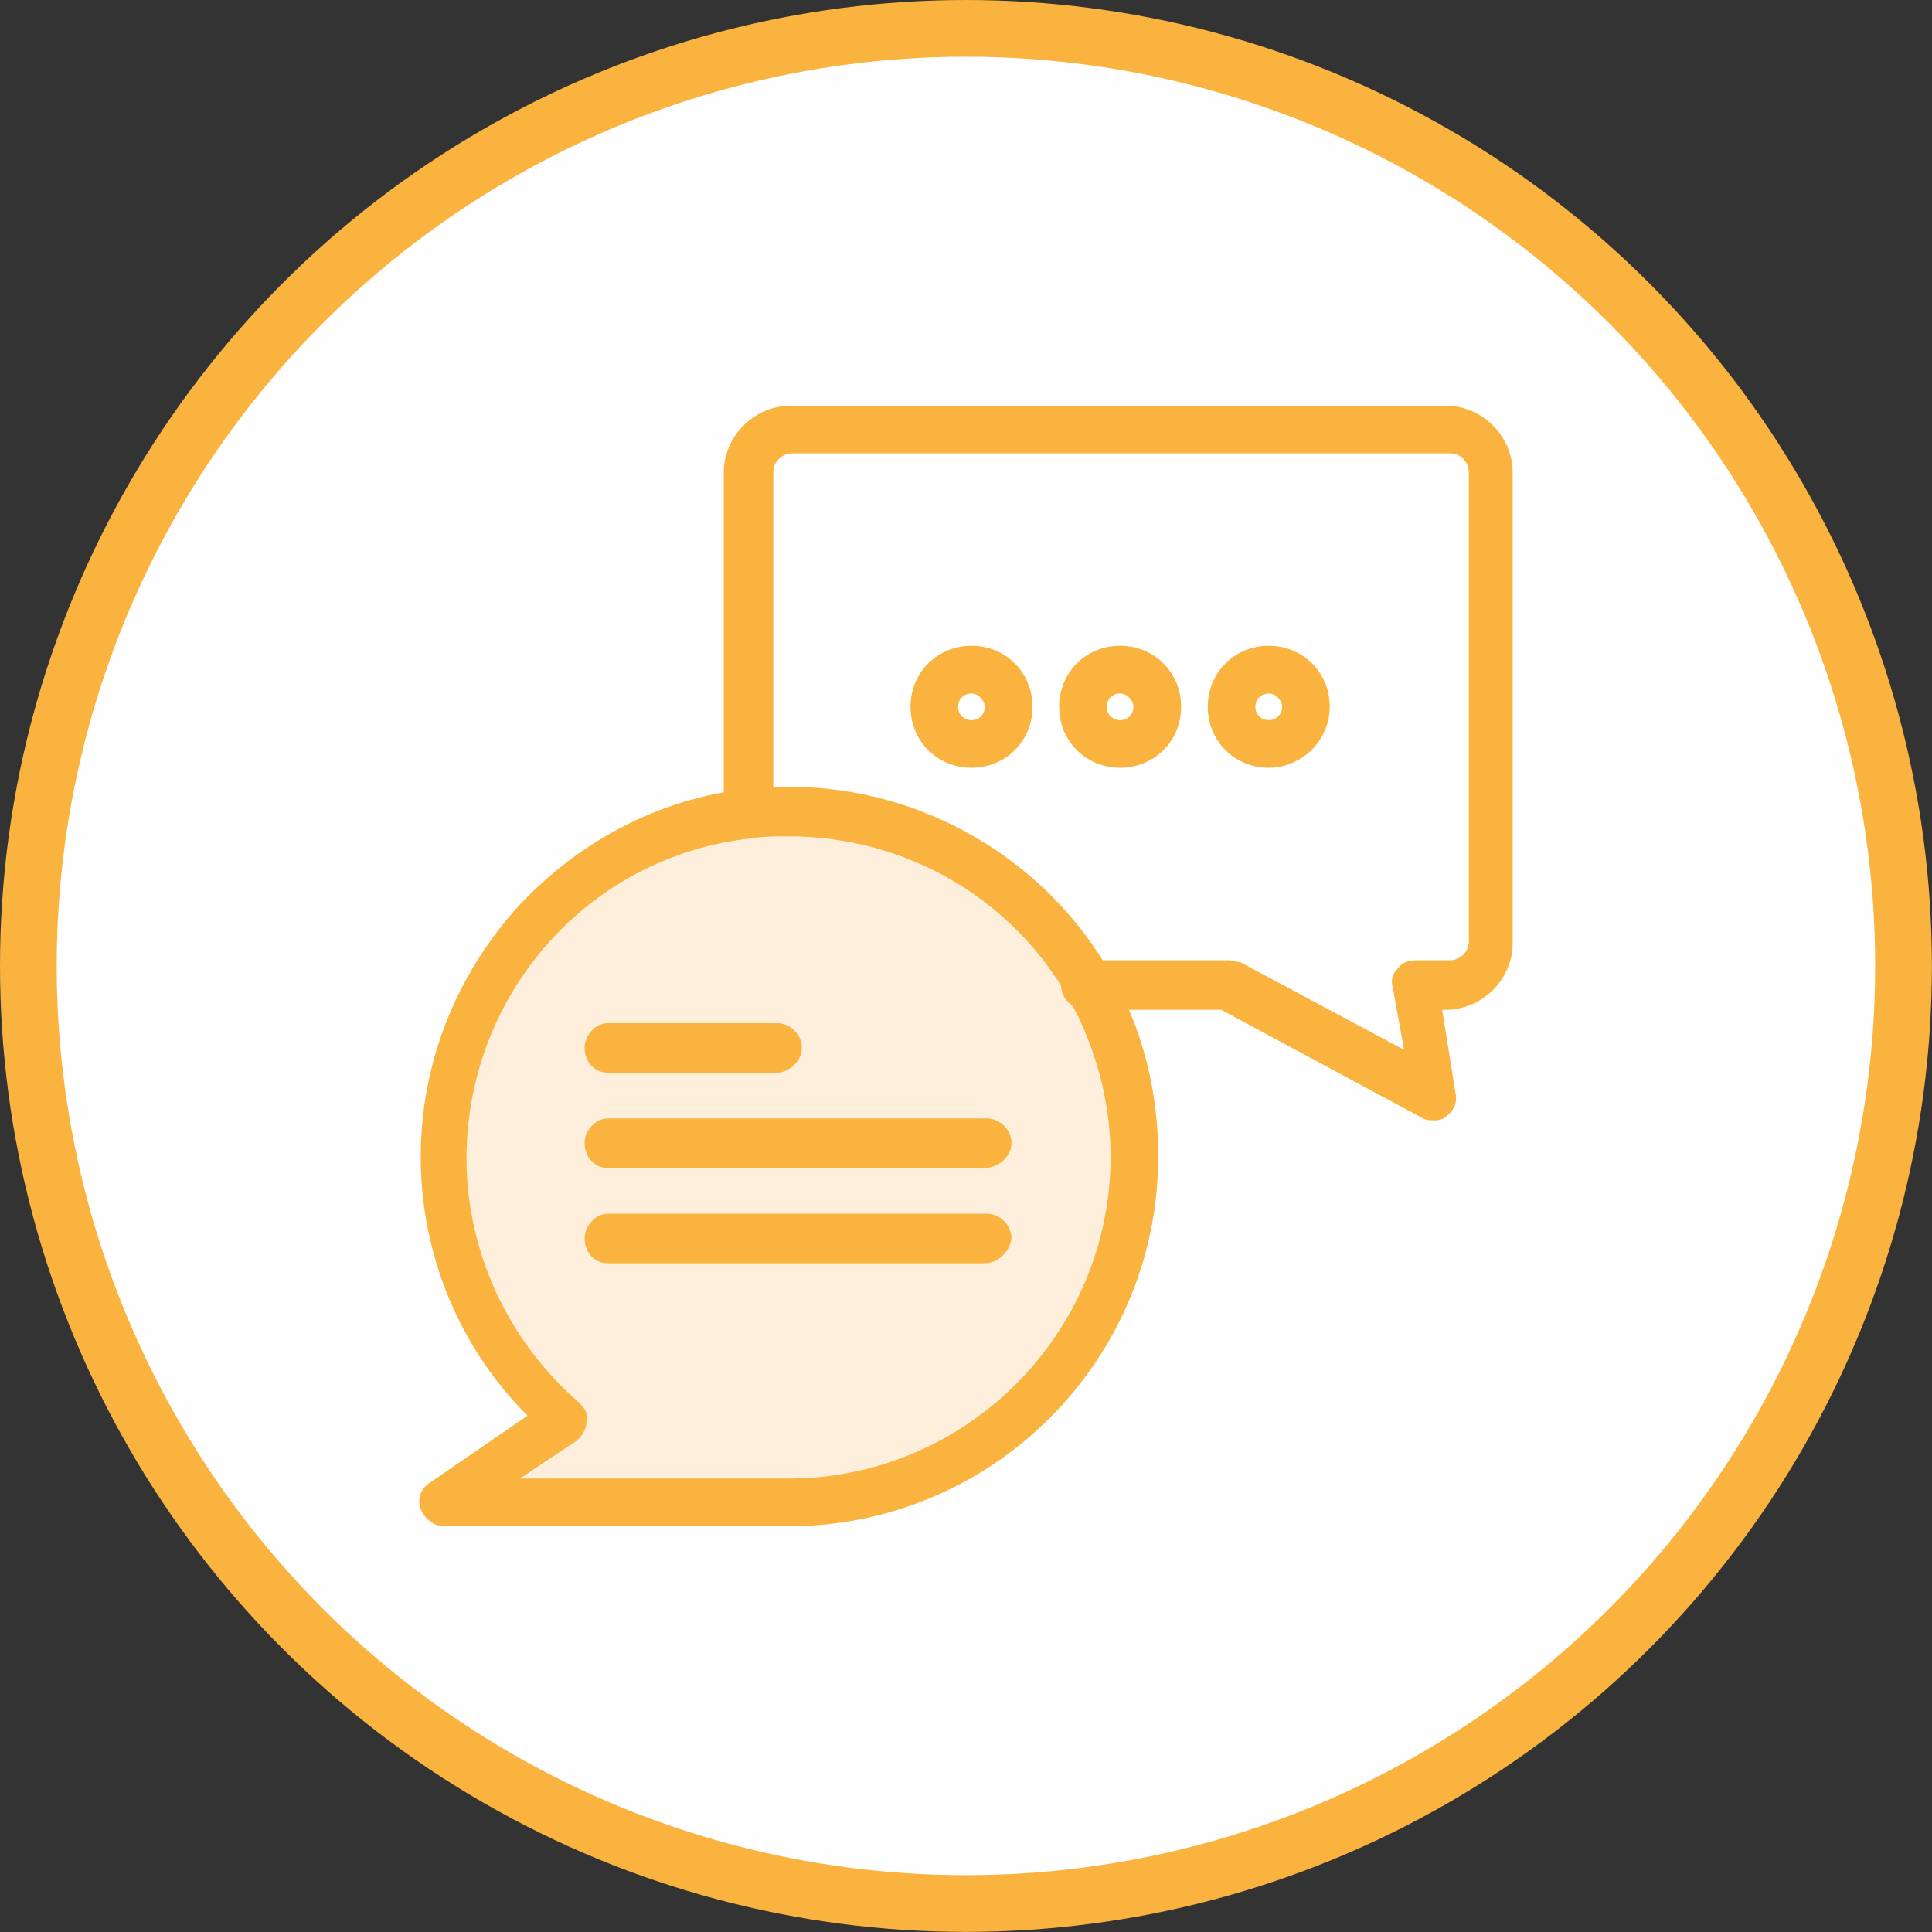
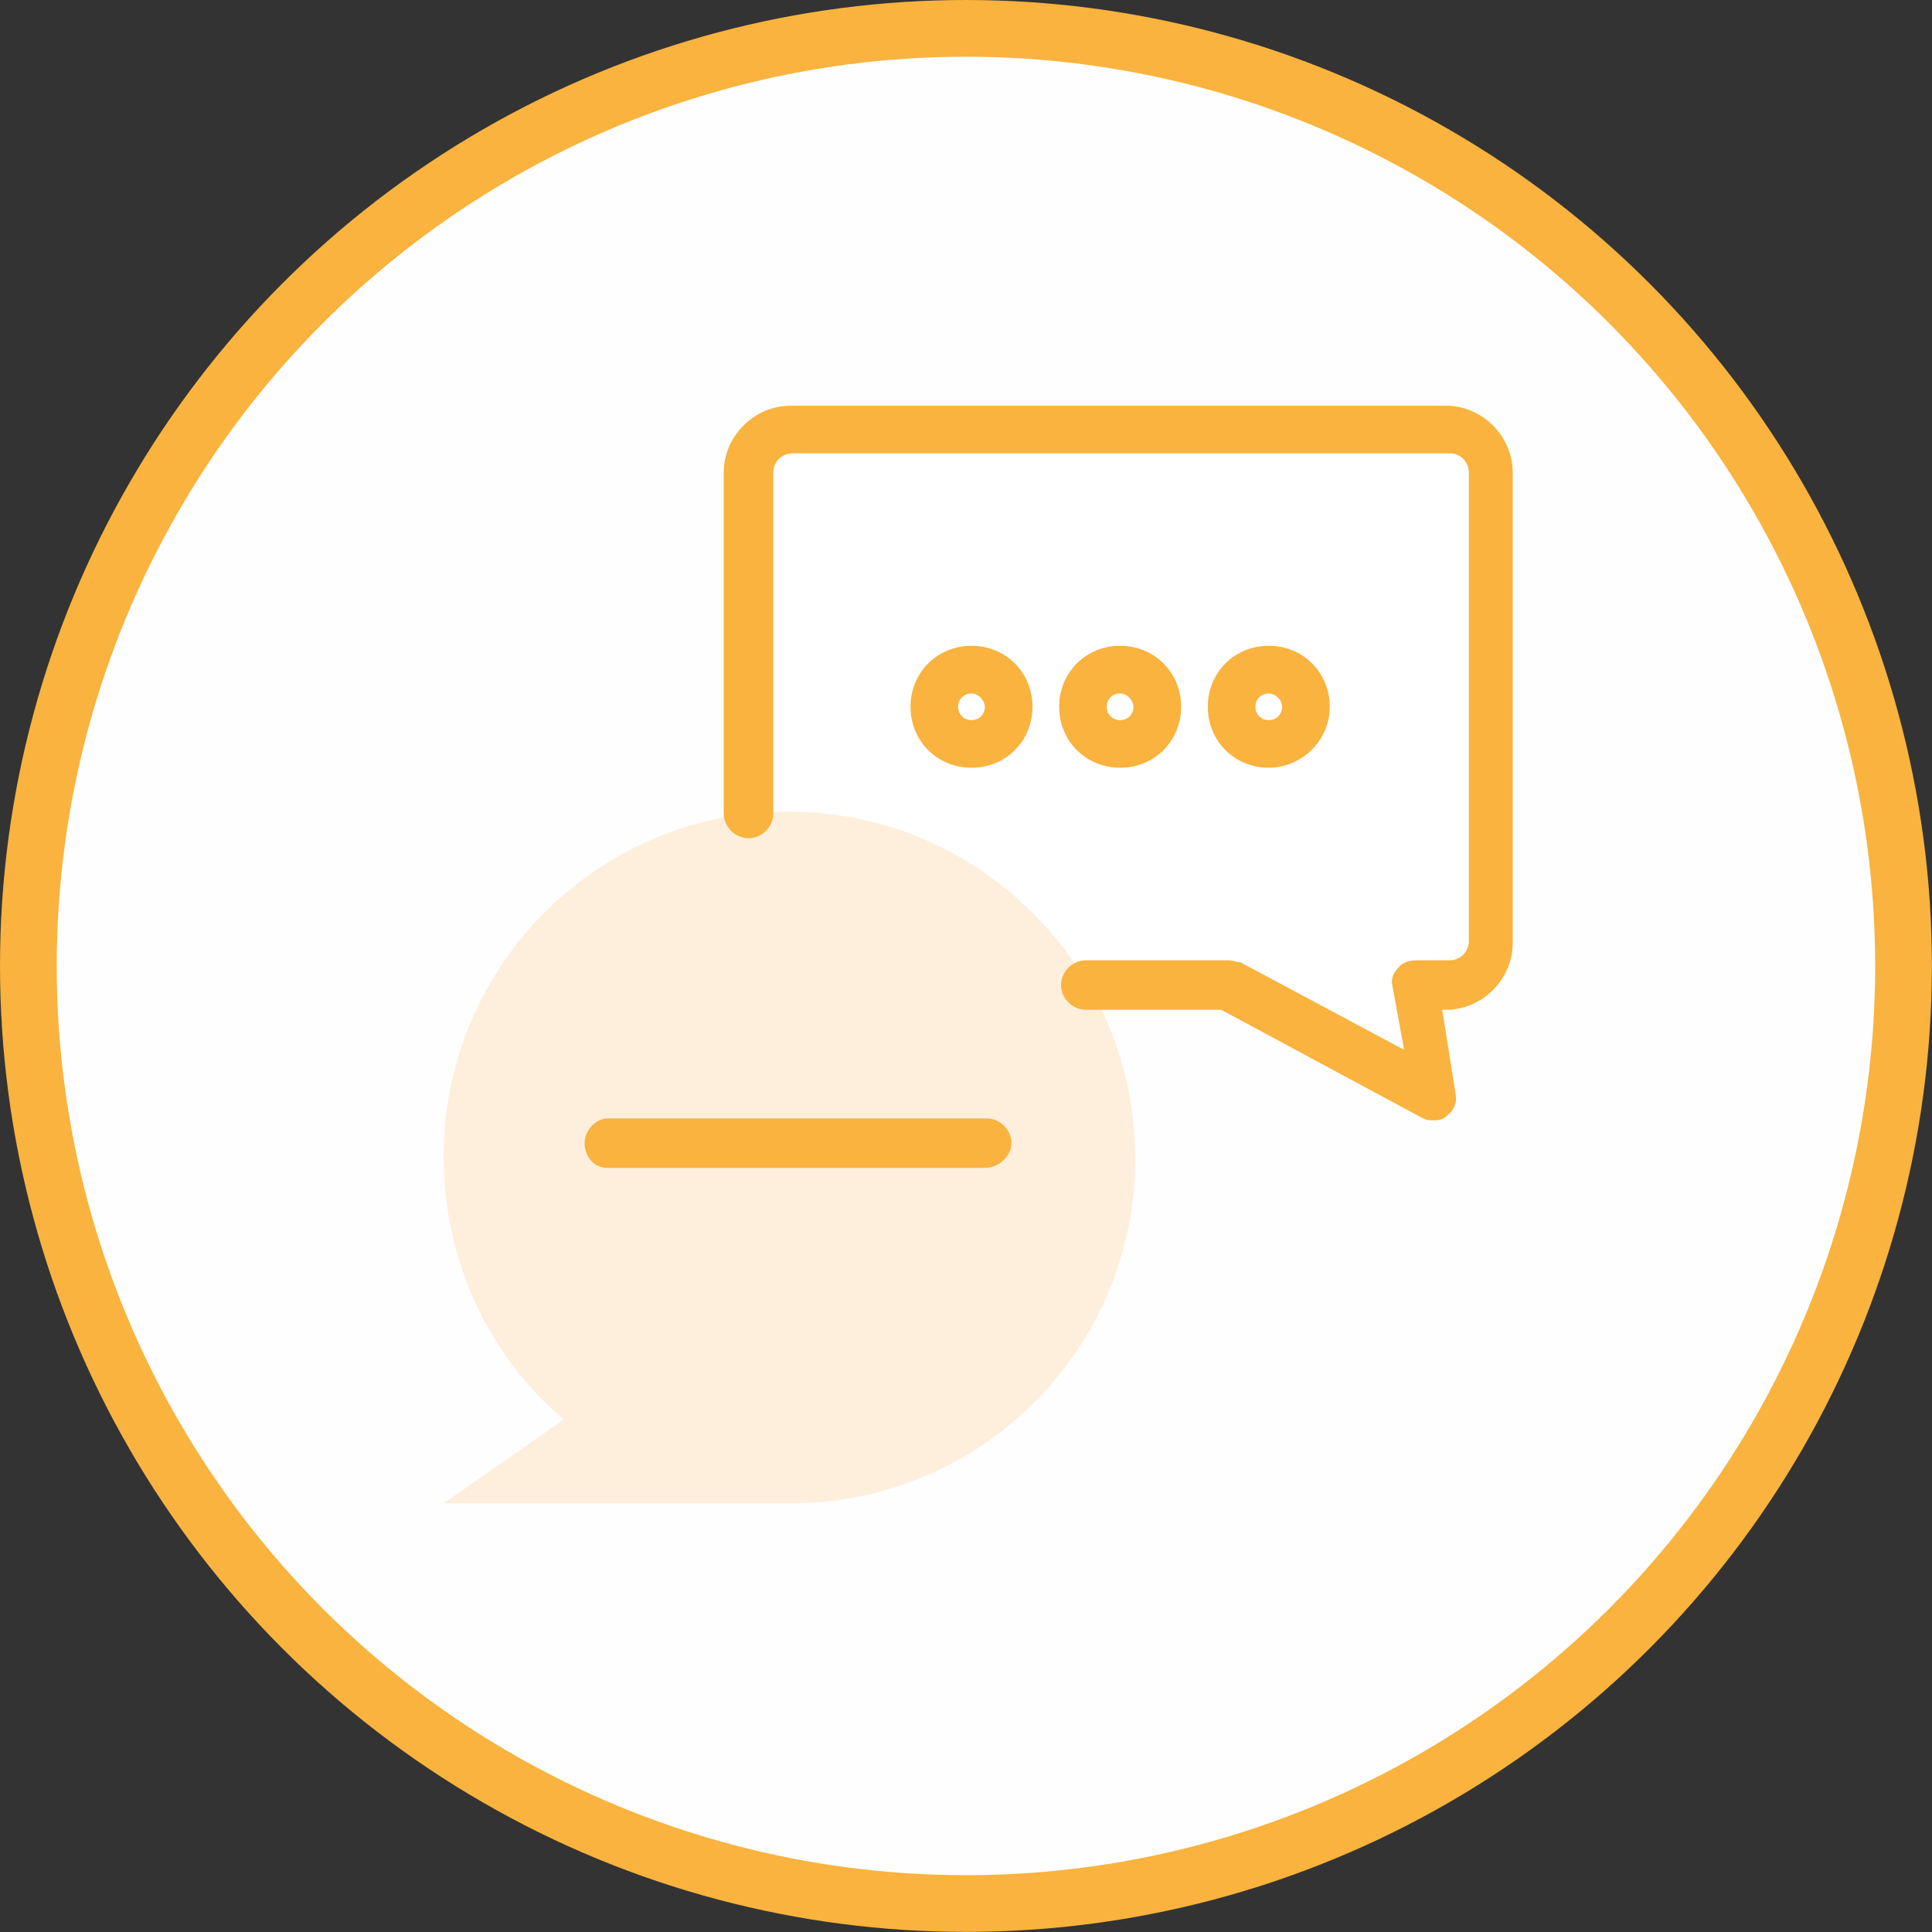
<svg xmlns="http://www.w3.org/2000/svg" xml:space="preserve" width="852px" height="852px" style="shape-rendering:geometricPrecision; text-rendering:geometricPrecision; image-rendering:optimizeQuality; fill-rule:evenodd; clip-rule:evenodd" viewBox="0 0 194.85 194.85">
  <rect x="0" y="0" width="194.85" height="194.85" fill="#333333" stroke="none" />
  <defs>
    <style type="text/css">  .str0 {stroke:#F9B33E;stroke-width:5.72;stroke-miterlimit:22.926} .fil0 {fill:#FEFEFE} .fil2 {fill:#FEEFDD;fill-rule:nonzero} .fil3 {fill:#F9B33E;fill-rule:nonzero} .fil1 {fill:white;fill-rule:nonzero}  </style>
  </defs>
  <g id="Слой_x0020_1">
    <circle class="fil0 str0" cx="97.42" cy="97.42" r="94.56" />
    <g id="_2303306600768">
      <path class="fil1" d="M146.03 43.42l-66.12 0c-2.3,0 -4.23,1.92 -4.23,4.23l0 34.4c1.35,-0.19 2.5,-0.19 3.85,-0.19 13.07,0 24.21,7.11 30.36,17.68l14.03 0 20.76 11.14 -1.92 -11.14 3.27 0c2.3,0 4.22,-1.93 4.22,-4.23l0 -47.66c0.2,-2.31 -1.92,-4.23 -4.22,-4.23z" />
      <path class="fil1" d="M127.96 67.63c2.11,0 3.65,1.73 3.65,3.65 0,1.93 -1.73,3.66 -3.65,3.66 -2.11,0 -3.65,-1.73 -3.65,-3.66 0,-1.92 1.54,-3.65 3.65,-3.65z" />
      <path class="fil1" d="M112.97 67.63c2.11,0 3.65,1.73 3.65,3.65 0,1.93 -1.73,3.66 -3.65,3.66 -2.12,0 -3.65,-1.73 -3.65,-3.66 0,-1.92 1.53,-3.65 3.65,-3.65z" />
      <path class="fil1" d="M97.98 67.63c2.11,0 3.65,1.73 3.65,3.65 0,1.93 -1.73,3.66 -3.65,3.66 -1.92,0 -3.65,-1.73 -3.65,-3.66 0,-1.92 1.73,-3.65 3.65,-3.65z" />
      <path class="fil2" d="M79.53 81.86c13.07,0 24.21,7.11 30.36,17.68 2.89,4.99 4.61,10.95 4.61,17.3 0,19.21 -15.56,34.78 -34.78,34.78l-34.98 0 12.11 -8.46c-7.5,-6.34 -12.11,-15.95 -12.11,-26.52 0,-17.87 13.45,-32.67 30.94,-34.59 1.16,-0.19 2.5,-0.19 3.85,-0.19z" />
      <path class="fil3" d="M127.96 69.94c-0.77,0 -1.35,0.57 -1.35,1.34 0,0.77 0.58,1.35 1.35,1.35 0.77,0 1.35,-0.58 1.35,-1.35 0,-0.57 -0.58,-1.34 -1.35,-1.34zm0 7.49c-3.46,0 -6.15,-2.69 -6.15,-6.15 0,-3.45 2.69,-6.15 6.15,-6.15 3.46,0 6.15,2.7 6.15,6.15 0,3.46 -2.88,6.15 -6.15,6.15z" />
      <path class="fil3" d="M112.97 69.94c-0.77,0 -1.35,0.57 -1.35,1.34 0,0.77 0.58,1.35 1.35,1.35 0.77,0 1.34,-0.58 1.34,-1.35 0,-0.57 -0.57,-1.34 -1.34,-1.34zm0 7.49c-3.46,0 -6.15,-2.69 -6.15,-6.15 0,-3.45 2.69,-6.15 6.15,-6.15 3.46,0 6.15,2.7 6.15,6.15 0,3.46 -2.69,6.15 -6.15,6.15z" />
      <path class="fil3" d="M97.98 69.94c-0.77,0 -1.35,0.57 -1.35,1.34 0,0.77 0.58,1.35 1.35,1.35 0.77,0 1.34,-0.58 1.34,-1.35 0,-0.57 -0.57,-1.34 -1.34,-1.34zm0 7.49c-3.46,0 -6.15,-2.69 -6.15,-6.15 0,-3.45 2.69,-6.15 6.15,-6.15 3.46,0 6.15,2.7 6.15,6.15 0,3.46 -2.69,6.15 -6.15,6.15z" />
      <path class="fil3" d="M144.68 112.99c-0.38,0 -0.77,0 -1.15,-0.19l-20.37 -10.96 -13.65 0c-1.35,0 -2.5,-1.15 -2.5,-2.49 0,-1.35 1.15,-2.5 2.5,-2.5l14.41 0c0.39,0 0.77,0.19 1.16,0.19l16.53 8.84 -1.16 -6.34c-0.19,-0.77 0,-1.35 0.58,-1.93 0.38,-0.57 1.15,-0.76 1.92,-0.76l3.27 0c0.96,0 1.92,-0.77 1.92,-1.93l0 -47.27c0,-0.97 -0.77,-1.93 -1.92,-1.93l-66.31 0c-0.96,0 -1.92,0.77 -1.92,1.93l0 34.4c0,1.34 -1.15,2.49 -2.5,2.49 -1.34,0 -2.5,-1.15 -2.5,-2.49l0 -34.4c0,-3.66 3.08,-6.73 6.73,-6.73l66.11 0c3.66,0 6.73,3.07 6.73,6.73l0 47.47c0,3.65 -3.07,6.72 -6.73,6.72l-0.38 0 1.35 8.46c0.19,0.96 -0.2,1.73 -0.97,2.31 -0.19,0.19 -0.57,0.38 -1.15,0.38z" />
-       <path class="fil3" d="M52.43 149.12l27.1 0c17.87,0 32.48,-14.6 32.48,-32.48 0,-5.57 -1.54,-11.15 -4.23,-15.95 -5.77,-10.19 -16.53,-16.34 -28.25,-16.34 -1.16,0 -2.5,0 -3.66,0.19 -16.52,1.74 -28.82,15.77 -28.82,32.3 0,9.41 4.22,18.44 11.33,24.6 0.58,0.57 0.97,1.15 0.77,1.92 0,0.77 -0.38,1.34 -0.96,1.92l-5.76 3.84zm27.1 4.81l-34.79 0c-0.96,0 -1.92,-0.77 -2.31,-1.73 -0.38,-0.96 0,-2.12 0.97,-2.69l9.8 -6.73c-6.92,-6.92 -10.77,-16.33 -10.77,-26.14 0,-9.22 3.46,-18.07 9.61,-24.98 6.15,-6.73 14.42,-11.15 23.45,-12.11 1.35,-0.19 2.69,-0.19 4.23,-0.19 13.26,0 25.75,7.3 32.29,18.83 3.27,5.58 4.8,11.92 4.8,18.45 0,20.57 -16.72,37.29 -37.28,37.29z" />
-       <path class="fil3" d="M78.37 108.18l-17.1 0c-1.35,0 -2.31,-1.15 -2.31,-2.49 0,-1.35 1.16,-2.5 2.31,-2.5l17.1 0c1.35,0 2.5,1.15 2.5,2.5 0,1.34 -1.34,2.49 -2.5,2.49z" />
      <path class="fil3" d="M99.32 117.79l-38.05 0c-1.35,0 -2.31,-1.15 -2.31,-2.49 0,-1.35 1.16,-2.5 2.31,-2.5l38.25 0c1.34,0 2.49,1.15 2.49,2.5 0,1.34 -1.34,2.49 -2.69,2.49z" />
-       <path class="fil3" d="M99.32 127.4l-38.05 0c-1.35,0 -2.31,-1.15 -2.31,-2.49 0,-1.35 1.16,-2.5 2.31,-2.5l38.25 0c1.34,0 2.49,1.15 2.49,2.5 -0.19,1.34 -1.34,2.49 -2.69,2.49z" />
    </g>
  </g>
</svg>